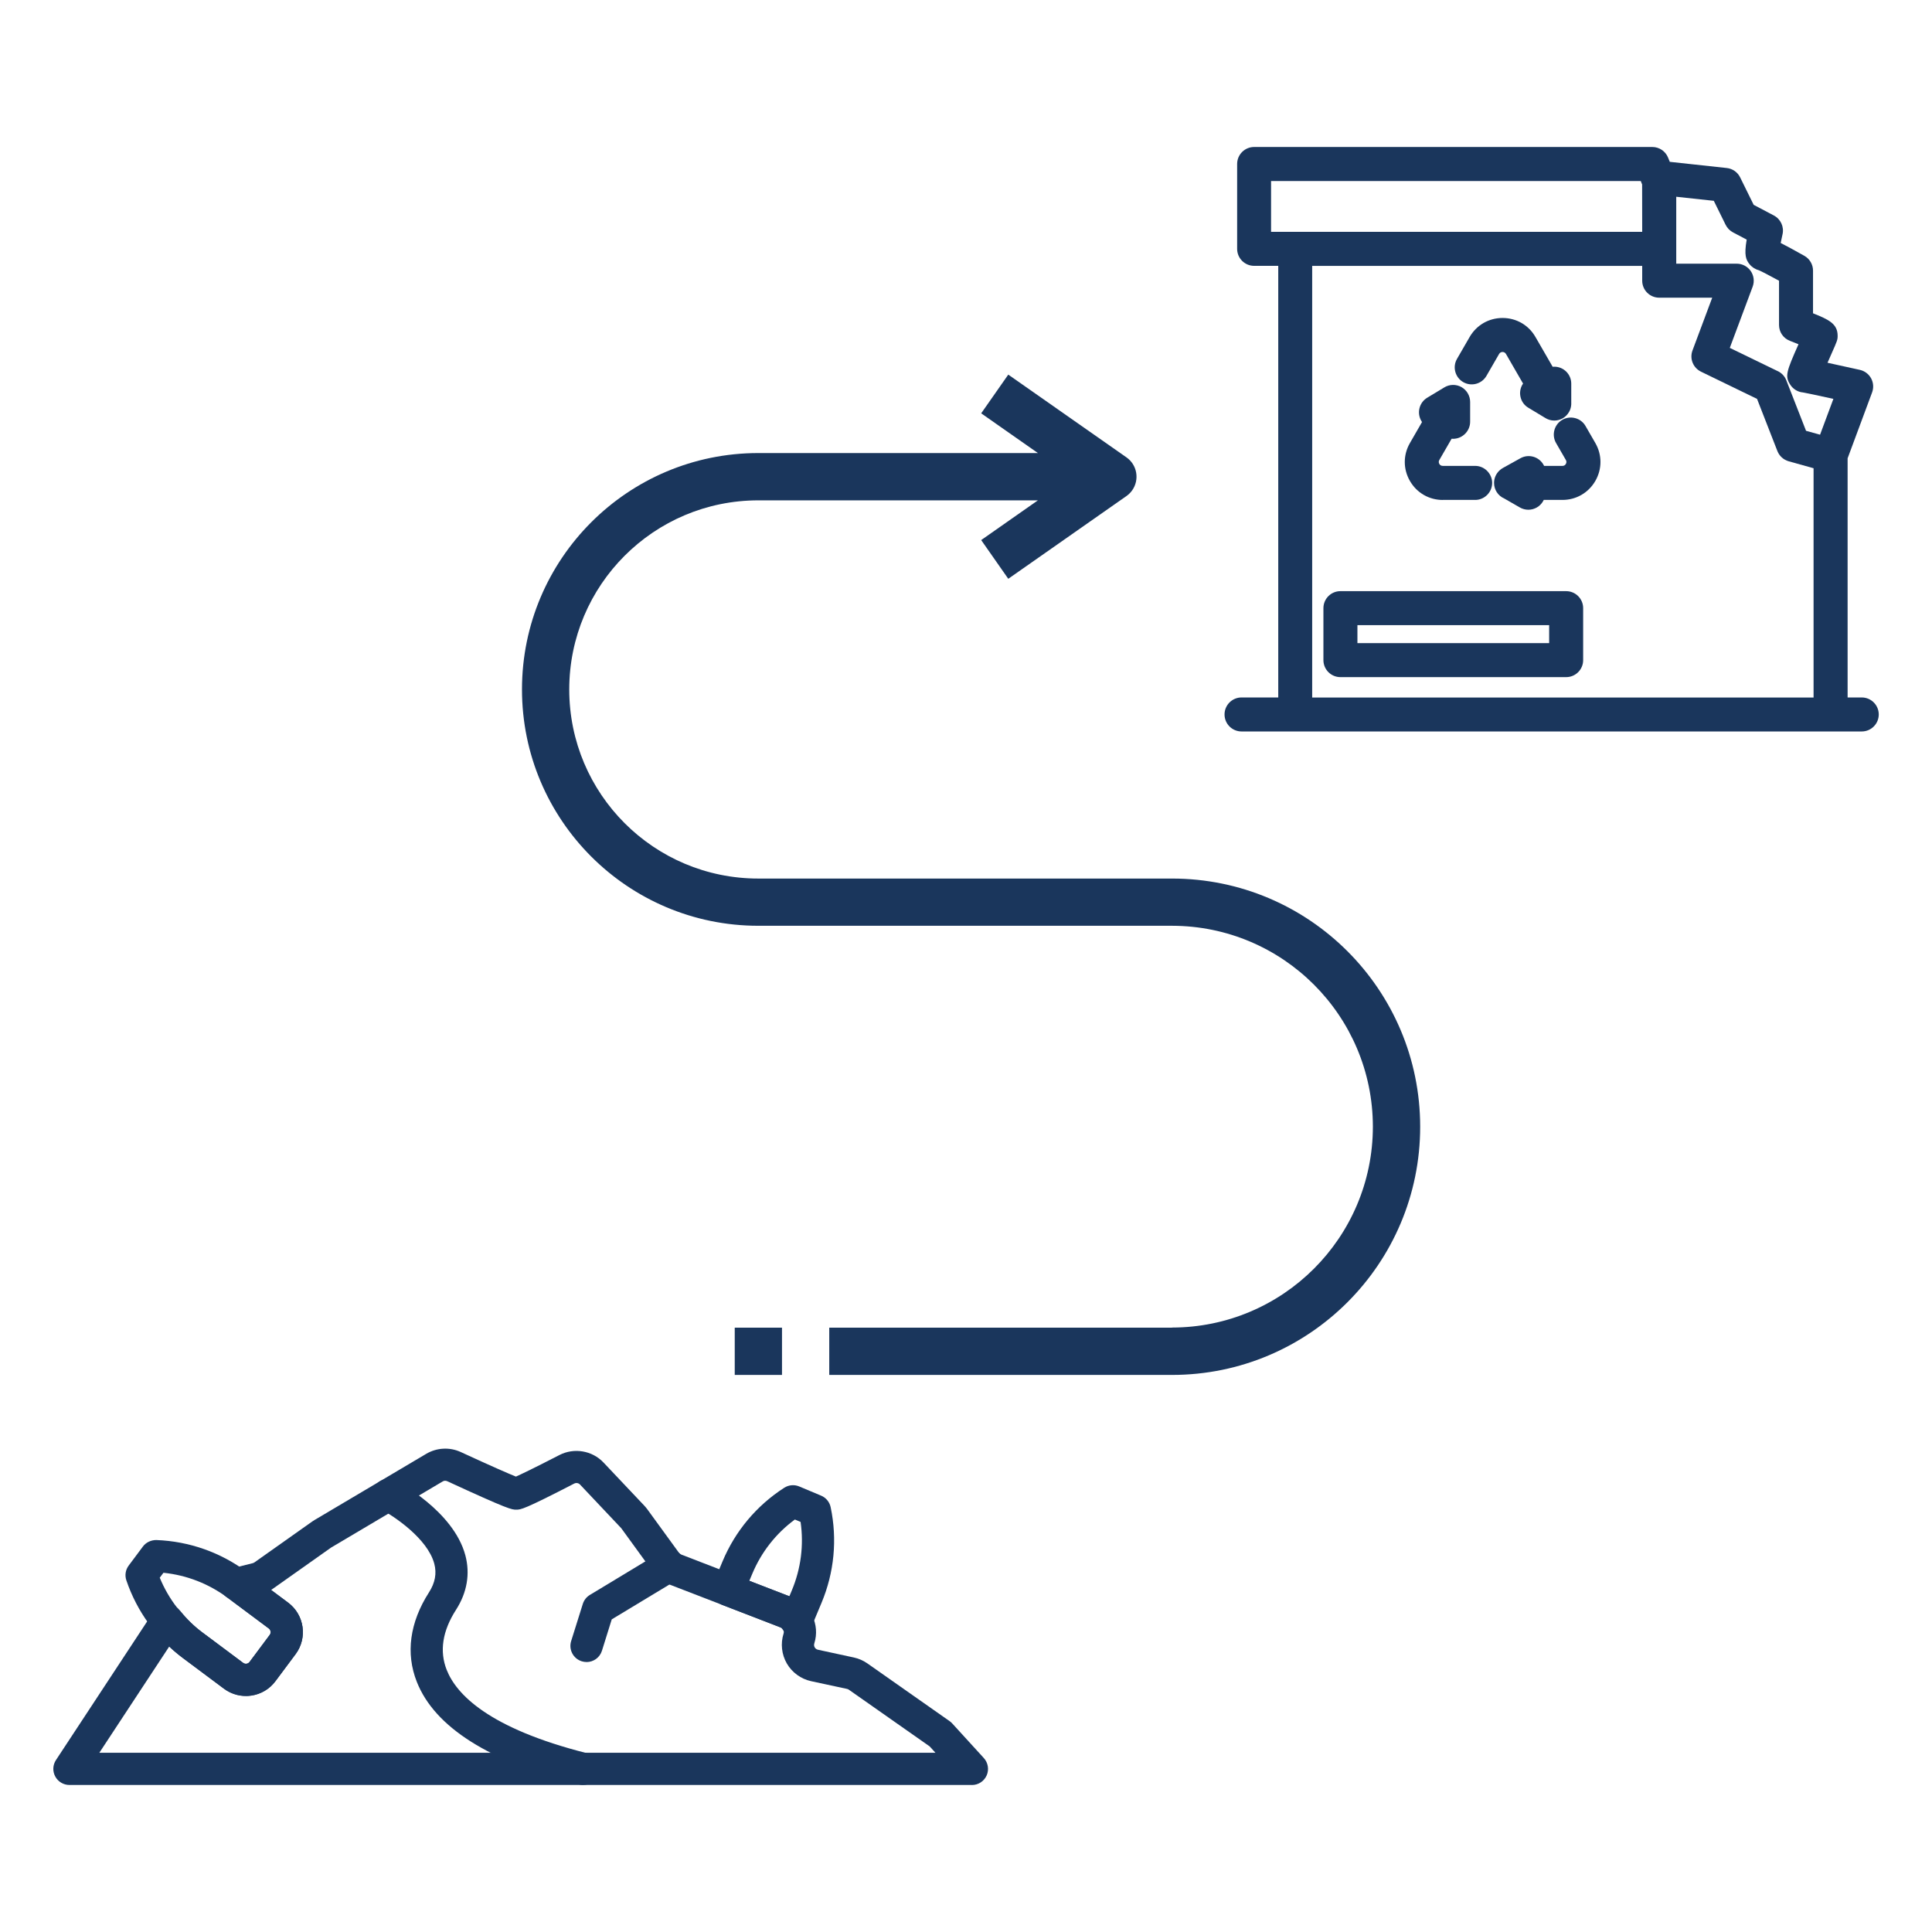
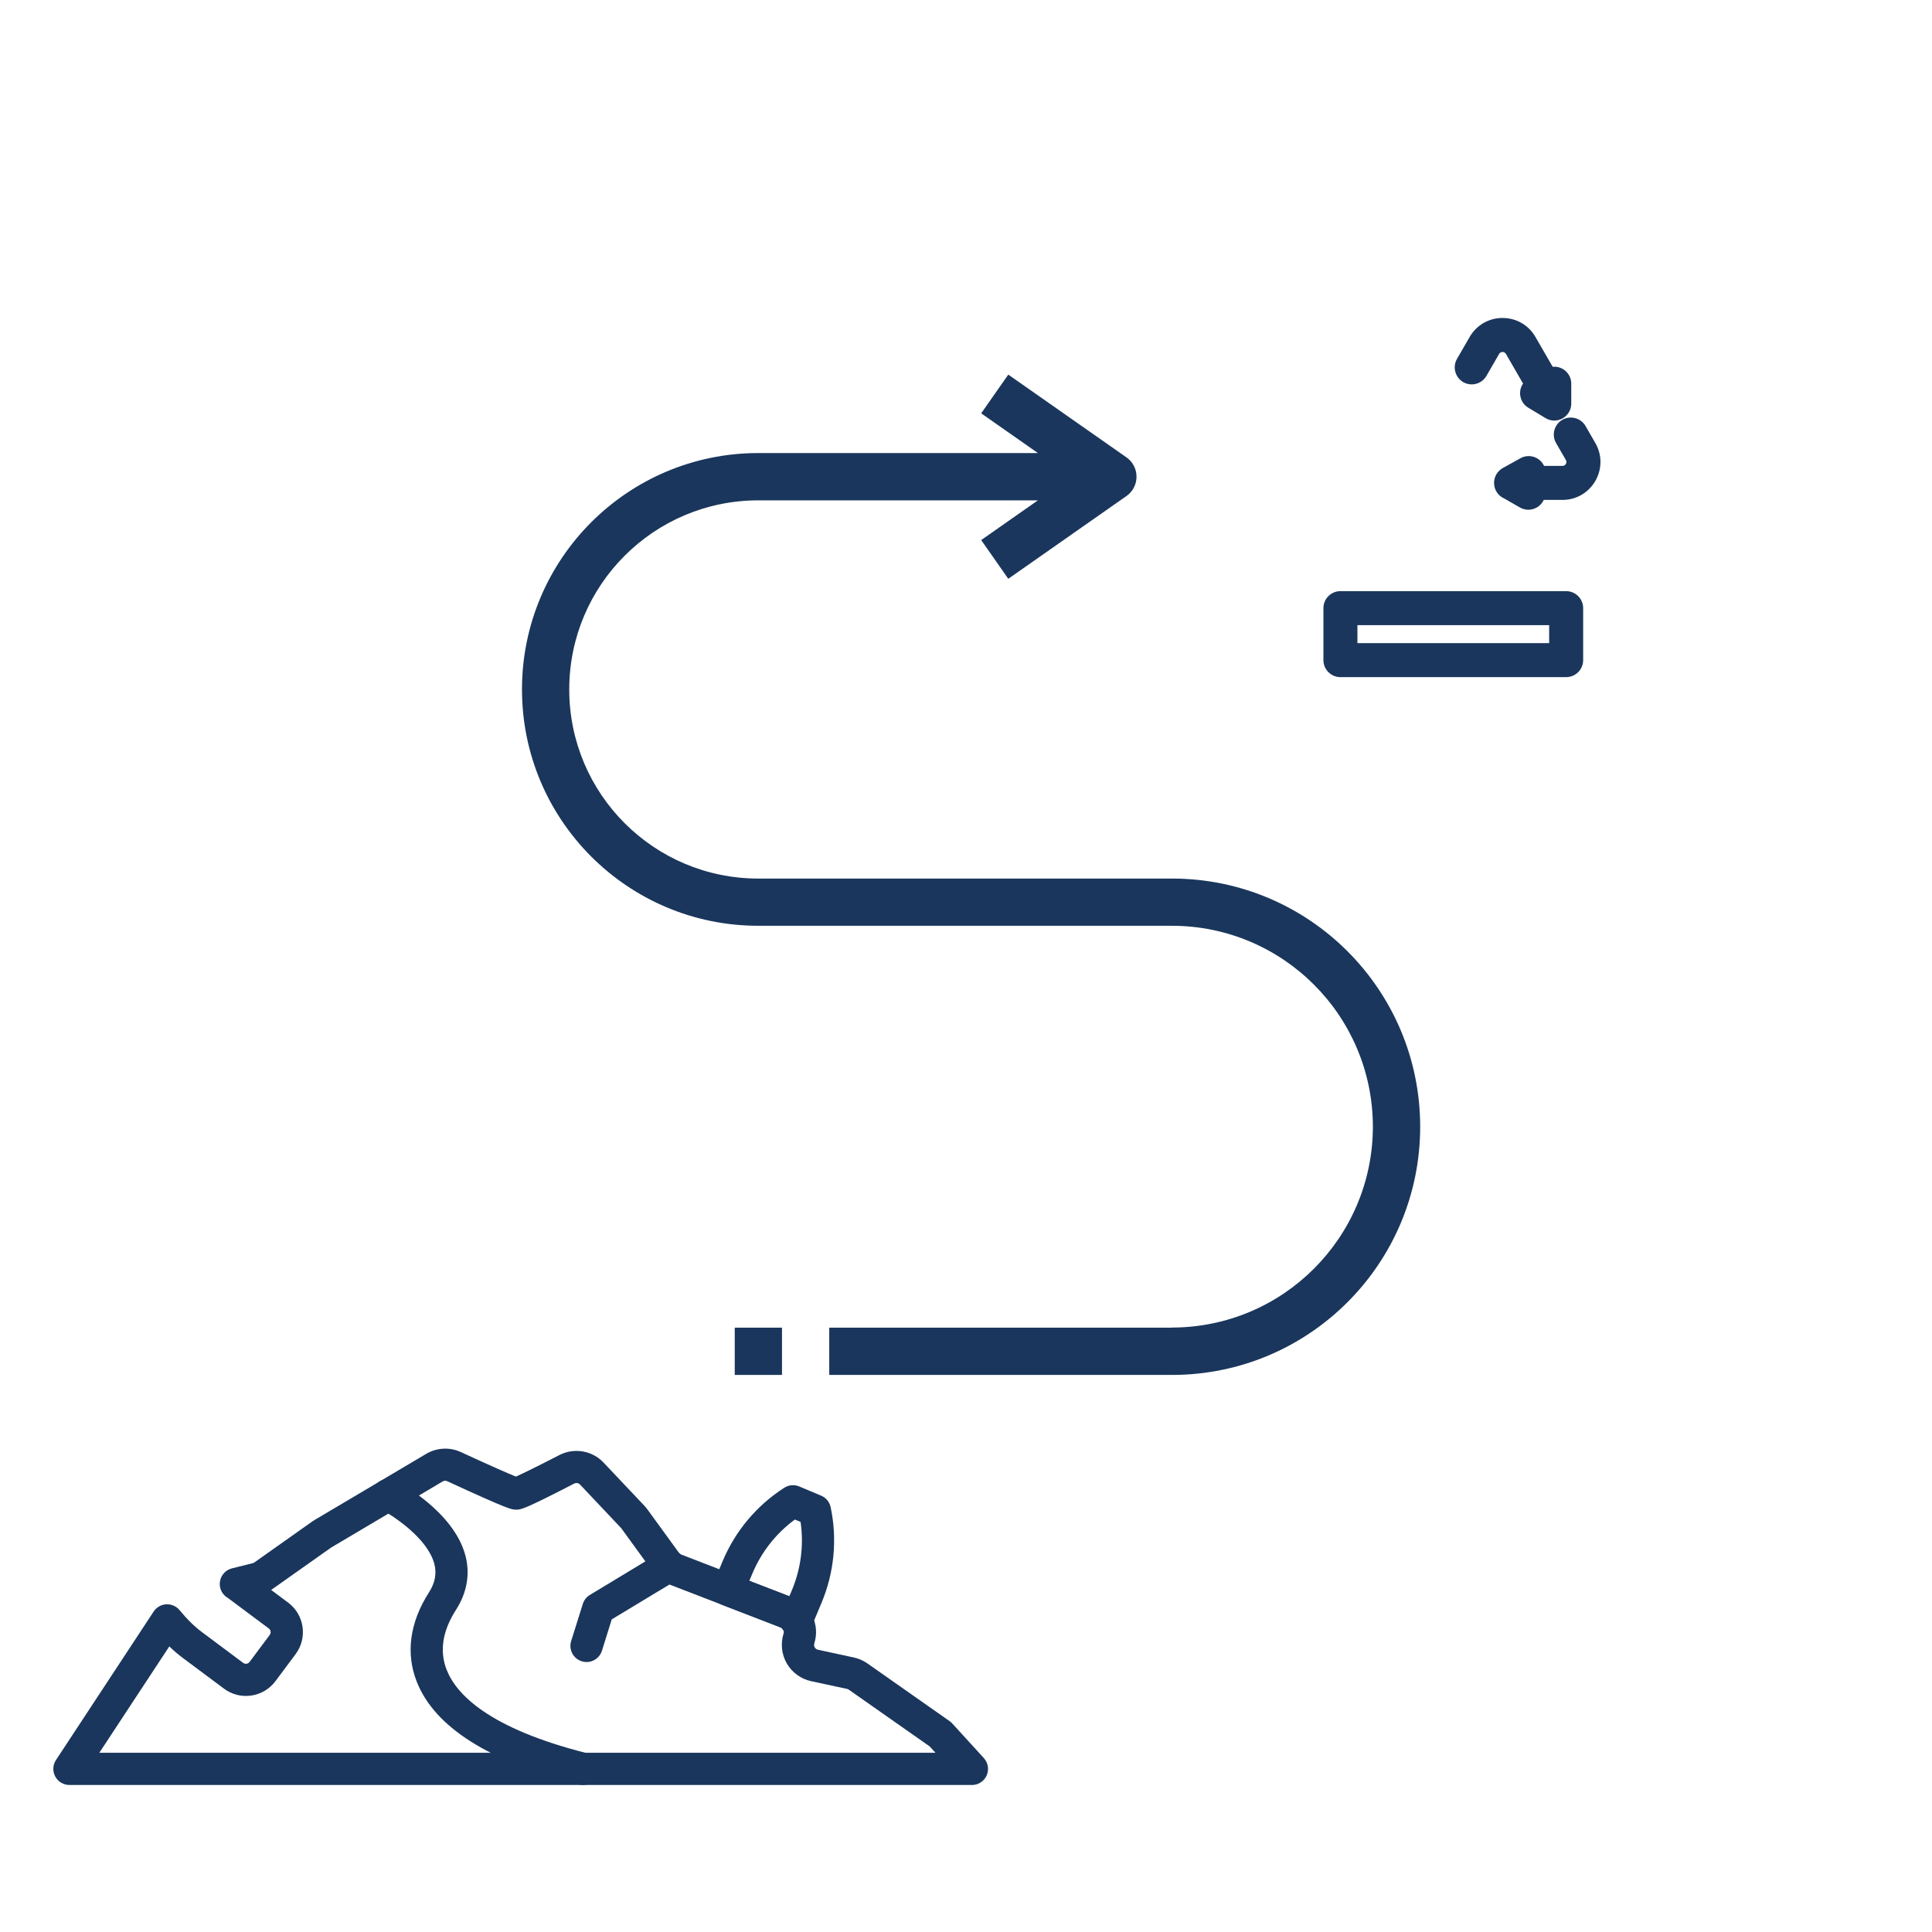
<svg xmlns="http://www.w3.org/2000/svg" id="Layer_1" viewBox="0 0 500 500">
  <path d="M150.92,461.95c-.34,0-.68-.04-1.02-.13-23.24-5.87-37.38-14.8-42.03-26.56-2.92-7.38-1.83-15.38,3.14-23.14,1.6-2.49,2.05-4.92,1.38-7.44-1.75-6.56-10.57-12.38-13.82-14.08-2.04-1.06-2.84-3.58-1.78-5.62,1.06-2.04,3.56-2.84,5.61-1.79.61.31,14.96,7.85,18.03,19.31,1.28,4.78.45,9.66-2.41,14.11-3.52,5.48-4.33,10.72-2.41,15.57,2.48,6.27,10.79,15.1,36.32,21.55,2.24.56,3.59,2.83,3.02,5.06-.48,1.89-2.18,3.15-4.04,3.15" style="fill:#1a365c;" />
  <path d="M151.79,430.13c-.41,0-.83-.06-1.24-.19-2.2-.69-3.42-3.03-2.74-5.22l3.02-9.63c.31-.97.95-1.8,1.82-2.32l18.39-11.11c1.97-1.19,4.53-.56,5.73,1.42,1.19,1.97.56,4.53-1.41,5.72l-17.04,10.29-2.54,8.13c-.56,1.78-2.21,2.92-3.98,2.92" style="fill:#1a365c;" />
  <path d="M193.93,409.11l10.36,4,.64-1.53c2.35-5.63,3.13-11.71,2.26-17.71l-1.48-.62c-4.88,3.59-8.67,8.41-11.02,14.04l-.76,1.81ZM206.12,423.69c-1.43,0-2.77-.73-3.53-1.95-.13-.2-.33-.46-.55-.55l-15.12-5.84c-1.05-.41-1.89-1.22-2.33-2.25-.44-1.04-.45-2.21-.01-3.24l2.41-5.77c3.29-7.86,8.81-14.45,15.97-19.06,1.16-.74,2.61-.87,3.87-.34l5.67,2.38c1.27.53,2.19,1.65,2.47,2.99,1.75,8.33.93,16.89-2.36,24.75l-2.65,6.33c-.6,1.44-1.95,2.42-3.5,2.55-.11,0-.23.01-.34.01" style="fill:#1a365c;" />
-   <path d="M41.35,408.32c2.31,5.6,6.06,10.45,10.95,14.1l10.62,7.93c.33.24.67.26.88.22.22-.03.54-.14.78-.46l5.22-7c.39-.52.28-1.27-.24-1.66l-10.63-7.93c-4.89-3.65-10.6-5.87-16.63-6.49l-.96,1.28ZM63.62,438.92c-2.04,0-4.02-.65-5.68-1.89l-10.62-7.93c-6.83-5.09-11.88-12.05-14.62-20.11-.44-1.3-.22-2.73.61-3.83l3.68-4.93c.82-1.1,2.16-1.69,3.5-1.67,8.51.33,16.61,3.19,23.44,8.28l10.63,7.93c4.21,3.14,5.07,9.12,1.94,13.33l-5.22,7c-1.52,2.04-3.75,3.36-6.26,3.73-.47.07-.93.1-1.39.1" style="fill:#1a365c;" />
  <path d="M25.7,453.61h216.39l-1.49-1.64-20.91-14.67c-.14-.1-.3-.17-.47-.21l-9.29-2c-2.64-.57-4.94-2.24-6.3-4.58-1.35-2.34-1.66-5.17-.84-7.75.21-.64-.13-1.34-.76-1.58l-28.75-11.1c-1.73-.66-3.22-1.81-4.31-3.31l-8.19-11.27-10.66-11.29c-.39-.42-1-.52-1.52-.26-13.08,6.75-13.81,6.75-15.01,6.75-1.15,0-1.9,0-17.86-7.37-.38-.17-.81-.15-1.17.07l-28.87,17.11-15.03,10.63c-.16.11-.33.22-.49.33l4.4,3.28c4.21,3.14,5.08,9.12,1.94,13.33l-5.22,7c-1.52,2.04-3.75,3.36-6.26,3.73-2.53.37-5.03-.27-7.07-1.79l-10.62-7.93c-1.21-.9-2.38-1.89-3.52-3l-18.1,27.51ZM251.54,461.95H17.97c-1.53,0-2.94-.84-3.67-2.19-.73-1.35-.66-2.99.19-4.27l25.28-38.43c.73-1.11,1.94-1.8,3.27-1.87,1.31-.06,2.6.5,3.44,1.52,1.92,2.35,3.83,4.22,5.83,5.71l10.62,7.93c.33.24.67.26.88.22.22-.03.54-.14.78-.46l5.22-7c.39-.52.28-1.27-.24-1.66l-10.63-7.93s-.18-.1-.33-.2c-1.32-.95-1.97-2.57-1.66-4.17.3-1.59,1.51-2.87,3.08-3.26l5.37-1.34c.15-.04.3-.11.44-.2l14.94-10.57c.21-.15.41-.28.62-.4l28.91-17.13c2.73-1.61,6.06-1.78,8.92-.47,7.94,3.66,12.4,5.61,14.29,6.36,1.29-.57,4.33-2.01,11.26-5.58,3.79-1.95,8.48-1.16,11.4,1.93l10.56,11.17c.28.3.55.62.8.96l8.18,11.25c.14.2.34.35.57.44l28.75,11.1c4.74,1.83,7.24,7.06,5.7,11.9-.15.47,0,.85.11,1.03.1.18.36.51.84.61l9.29,2.01c1.26.27,2.44.79,3.5,1.53l21.28,14.94c.25.18.48.38.68.6l8.17,8.95c1.11,1.22,1.4,2.98.74,4.49s-2.16,2.49-3.81,2.49" style="fill:#1a365c;" />
-   <path d="M481.8,180.51h-3.64v-61.9l6.34-17.06c.44-1.19.35-2.51-.26-3.64-.61-1.11-1.67-1.91-2.91-2.19-3.42-.76-6.22-1.38-8.37-1.84.35-.8.7-1.59,1.01-2.29,1.49-3.35,1.61-3.63,1.61-4.68,0-3.09-2.25-4.19-6.37-5.83v-11.04c0-1.59-.86-3.06-2.25-3.84-2.67-1.5-4.66-2.58-6.12-3.32.14-.73.3-1.5.47-2.21.46-1.95-.46-3.96-2.23-4.9l-5.23-2.76-3.5-7.1c-.67-1.36-1.97-2.27-3.47-2.43l-14.74-1.6-.44-1.08c-.67-1.67-2.28-2.76-4.08-2.76h-103.05c-2.43,0-4.4,1.97-4.4,4.4v21.96c0,2.43,1.97,4.4,4.4,4.4h6.24v111.7h-9.5c-2.43,0-4.4,1.97-4.4,4.4s1.97,4.4,4.4,4.4h160.52c2.42,0,4.39-1.98,4.39-4.4s-1.97-4.4-4.4-4.4ZM339.59,68.81h85.41v3.83c0,2.43,1.97,4.4,4.4,4.4h13.72l-5.1,13.65c-.8,2.14.15,4.5,2.2,5.5l14.5,7.04,5.27,13.51c.5,1.28,1.59,2.26,2.92,2.64l6.44,1.8v59.34h-129.76v-111.7ZM460.12,96.07l-12.45-6.04,5.92-15.85c.5-1.35.31-2.86-.51-4.05-.82-1.18-2.18-1.89-3.61-1.89h-15.66v-17.32s9.72,1.05,9.72,1.05l3.06,6.21c.42.84,1.07,1.51,1.89,1.95l3.56,1.88c-.71,4.12-.17,5.21.73,6.36.6.75,1.48,1.32,2.43,1.57.68.29,2.8,1.39,5.21,2.71v11.45c0,1.83,1.1,3.44,2.8,4.1h0c.75.29,1.52.6,2.24.89-3.13,7.05-3.57,8.27-2.13,10.48.74,1.14,1.99,1.89,3.26,1.99.56.08,3.59.72,7.9,1.67l-3.45,9.27-3.63-1.01-5.1-13.06c-.4-1.03-1.17-1.87-2.18-2.37ZM425,60h-96.05v-13.15h95.68l.25.64c.03.08.06.16.1.24l.02,12.27Z" style="fill:#1a365c;" />
  <path d="M405.32,152.99h-58.42c-2.43,0-4.4,1.97-4.4,4.4v13.45c0,2.43,1.97,4.4,4.4,4.4h58.42c2.43,0,4.4-1.97,4.4-4.4v-13.45c0-2.43-1.97-4.4-4.4-4.4ZM400.92,161.79v4.65h-49.62v-4.65h49.62Z" style="fill:#1a365c;" />
  <path d="M410.34,110.26c-1.21-2.1-3.9-2.82-6.02-1.61-2.1,1.22-2.82,3.91-1.61,6.01l2.53,4.38c.2.34.2.68,0,1.03-.19.33-.49.5-.88.5h-4.75c-.04-.09-.09-.18-.14-.27-1.18-2.12-3.86-2.89-5.98-1.71l-4.54,2.52c-.08.04-.15.09-.22.14-.06.04-.12.07-.16.1-.08.05-.15.11-.21.16-.09.07-.18.15-.28.24l-.08.07c-.86.84-1.34,1.96-1.34,3.16,0,1.76,1.03,3.33,2.64,4.03l4.05,2.33c.67.38,1.42.58,2.19.58,1.57,0,3.03-.85,3.81-2.21.06-.11.12-.22.17-.33h4.84c3.55,0,6.73-1.84,8.51-4.91,1.77-3.08,1.77-6.75,0-9.82l-2.53-4.38Z" style="fill:#1a365c;" />
-   <path d="M373.37,129.38h8.56c2.35-.09,4.24-2.04,4.24-4.41s-1.97-4.4-4.4-4.4h-8.39c-.49,0-.75-.28-.88-.5-.2-.35-.2-.7,0-1.03l3.18-5.5c.12.01.25.02.38.02h.11c2.37-.06,4.3-2.04,4.3-4.41v-5.13c0-1.58-.86-3.05-2.24-3.84-1.38-.77-3.08-.75-4.43.07l-4.44,2.68c-2.08,1.25-2.75,3.96-1.5,6.04.05.08.1.17.16.25l-3.13,5.43c-1.78,3.08-1.78,6.75,0,9.83,1.77,3.07,4.95,4.91,8.51,4.91Z" style="fill:#1a365c;" />
-   <path d="M378.68,98.89h0c2.1,1.21,4.8.49,6.01-1.61l3.28-5.68c.39-.68,1.38-.68,1.77,0l4.43,7.67c-.05.07-.09.14-.14.21-.61,1.01-.79,2.2-.5,3.34.28,1.14.99,2.1,2,2.7l4.31,2.6c.72.47,1.55.72,2.4.72.77,0,1.53-.2,2.21-.59.32-.19.62-.42.9-.7.27-.27.5-.56.73-.96.07-.12.13-.25.18-.36l.08-.18c.04-.1.08-.21.11-.33.03-.1.06-.2.08-.3.03-.11.05-.22.06-.31.01-.09.02-.18.03-.26,0-.09.02-.19.02-.22v-5.33c.01-2.43-1.96-4.4-4.39-4.4-.14,0-.28,0-.42.02l-4.46-7.72c-1.77-3.08-4.96-4.91-8.51-4.91s-6.73,1.84-8.51,4.91l-3.28,5.68c-1.21,2.1-.49,4.79,1.61,6.01ZM405.14,104.54h0Z" style="fill:#1a365c;" />
+   <path d="M378.68,98.89h0c2.1,1.21,4.8.49,6.01-1.61l3.28-5.68c.39-.68,1.38-.68,1.77,0l4.43,7.67c-.05.07-.09.14-.14.21-.61,1.01-.79,2.2-.5,3.34.28,1.14.99,2.1,2,2.7l4.31,2.6c.72.47,1.55.72,2.4.72.77,0,1.53-.2,2.21-.59.32-.19.62-.42.9-.7.27-.27.5-.56.73-.96.07-.12.13-.25.18-.36l.08-.18c.04-.1.08-.21.11-.33.03-.1.06-.2.08-.3.03-.11.05-.22.06-.31.01-.09.02-.18.03-.26,0-.09.02-.19.02-.22v-5.33c.01-2.43-1.96-4.4-4.39-4.4-.14,0-.28,0-.42.02l-4.46-7.72c-1.77-3.08-4.96-4.91-8.51-4.91s-6.73,1.84-8.51,4.91l-3.28,5.68c-1.21,2.1-.49,4.79,1.61,6.01M405.14,104.54h0Z" style="fill:#1a365c;" />
  <path d="M303.31,343.6h-88.7s0,12.23,0,12.23h88.7c35.47,0,64.23-28.76,64.23-64.23,0-35.47-28.76-64.23-64.23-64.23h-107.05c-27.03,0-48.94-21.91-48.94-48.94,0-27.03,21.91-48.94,48.94-48.94h72.35s-14.68,10.28-14.68,10.28l7.01,10.02,30.58-21.41c.58-.41,1.09-.92,1.5-1.5,1.94-2.77,1.27-6.58-1.5-8.52l-30.58-21.41-7.01,10.02,14.68,10.28h-72.35c-33.78,0-61.17,27.39-61.17,61.17,0,33.78,27.39,61.17,61.17,61.17h107.05c28.7.03,51.96,23.29,51.99,51.99-.03,28.7-23.29,51.96-51.99,51.99Z" style="fill:#1a365c;" />
  <path d="M202.38,355.83h-12.23v-12.23h12.23v12.23Z" style="fill:#1a365c;" />
</svg>